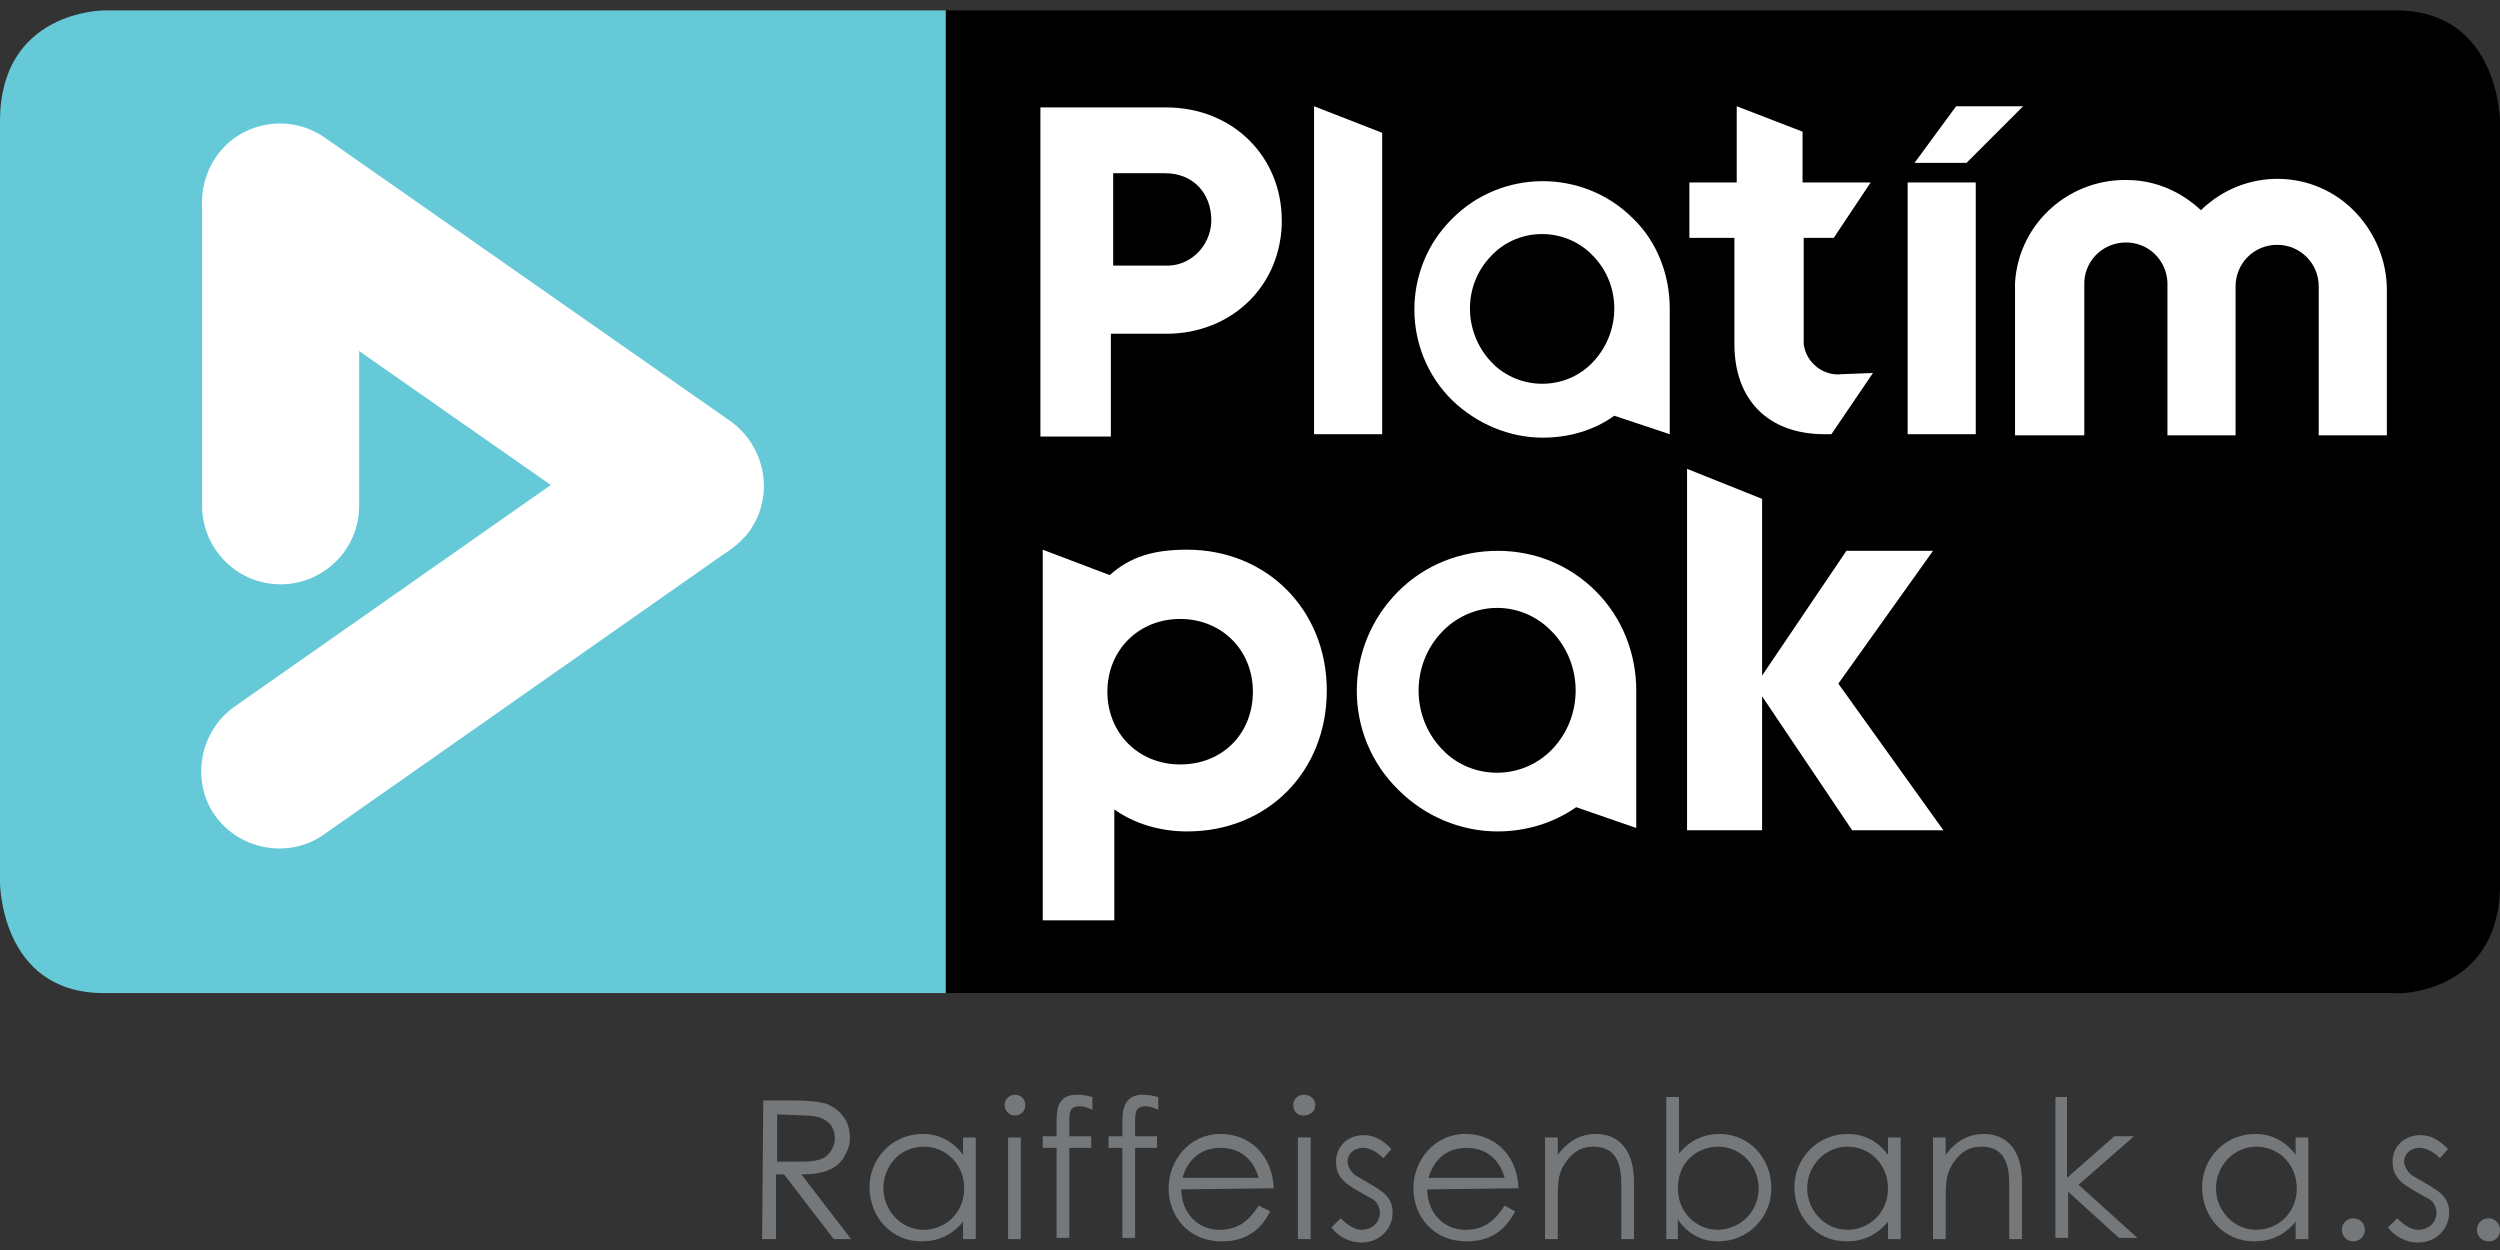
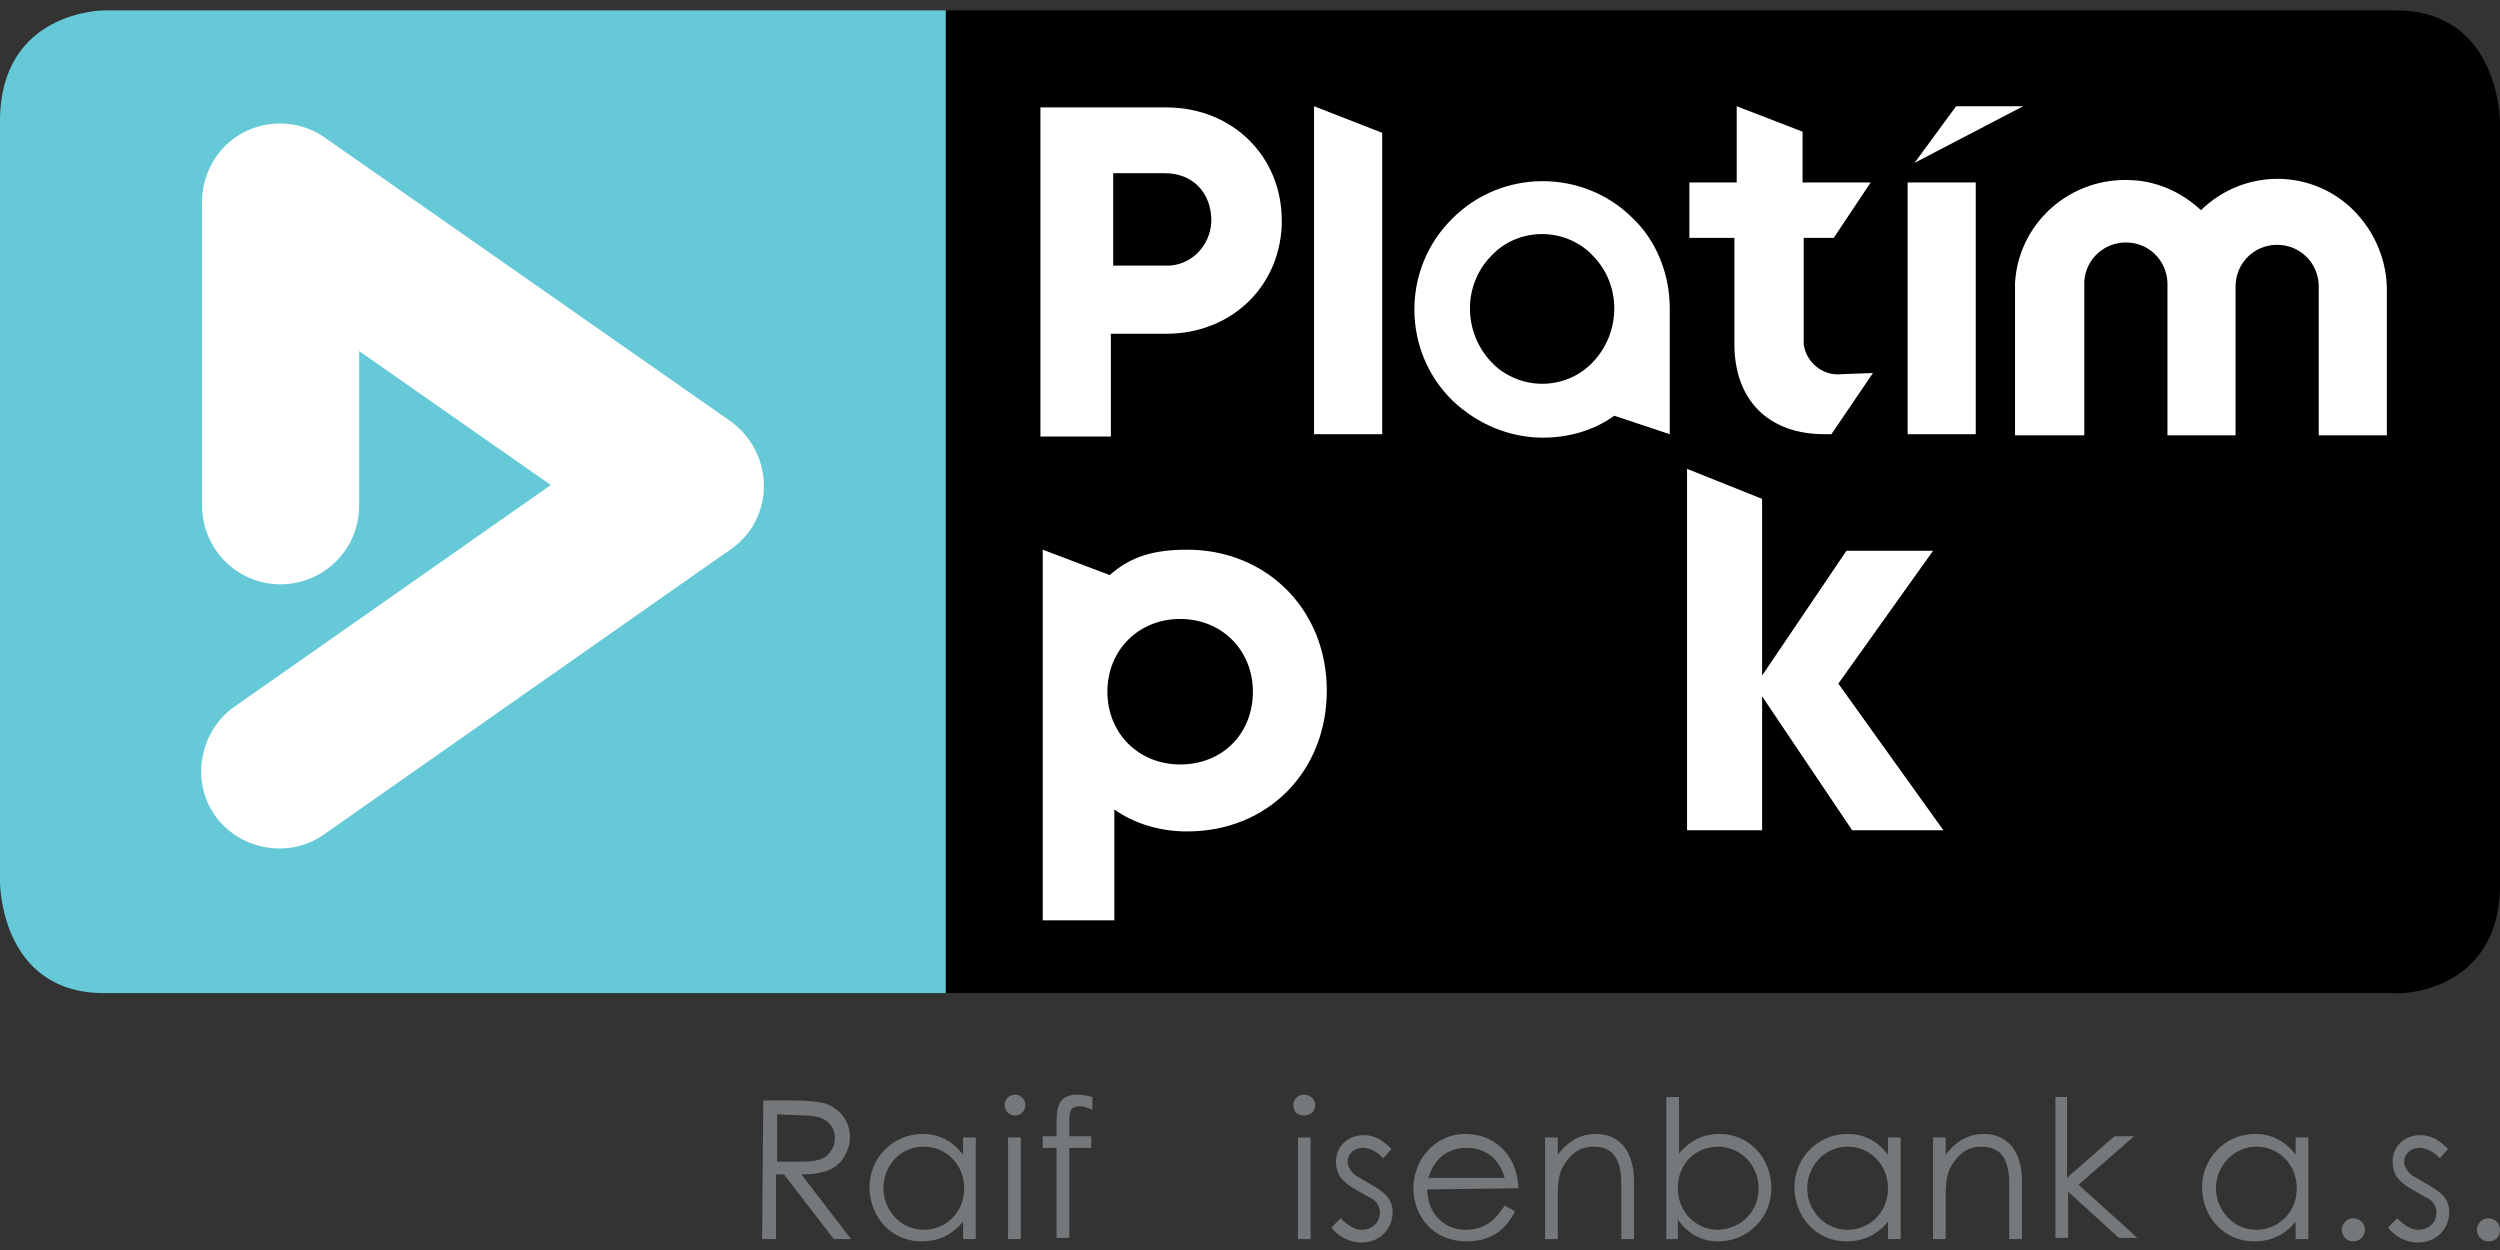
<svg xmlns="http://www.w3.org/2000/svg" width="96" height="48" viewBox="0 0 96 48" fill="none">
  <rect x="0" y="0" width="96" height="48" fill="#333333" stroke="none" />
  <g clip-path="url(#clip0_16482_74663)">
    <path d="M96.001 33.967V4.701C96.001 4.701 96.001 0.4 92.01 0.4H36.316V38.135H92.01C92.01 38.179 96.001 38.179 96.001 33.967Z" fill="black" />
    <path d="M3.991 0.4C3.991 0.4 0 0.4 0 4.657V33.878C0 33.878 0 38.135 3.991 38.135H36.316V0.4H3.991Z" fill="#65C9D7" />
    <path d="M64.783 31.883H67.665V26.739L71.124 31.883H74.627L70.592 26.251L74.228 21.152H70.902L67.665 25.941V19.157L64.783 18.004V31.883Z" fill="white" />
-     <path d="M59.64 28.734C58.531 29.931 56.669 29.976 55.516 28.912C55.471 28.867 55.427 28.823 55.339 28.734C54.186 27.493 54.186 25.542 55.339 24.3C56.447 23.103 58.265 23.014 59.462 24.123C59.507 24.167 59.595 24.256 59.64 24.3C60.793 25.542 60.793 27.493 59.64 28.734ZM61.28 22.704C60.261 21.684 58.93 21.152 57.511 21.152C56.092 21.152 54.718 21.684 53.698 22.704C51.569 24.832 51.569 28.247 53.698 30.331C54.718 31.351 56.092 31.927 57.511 31.927C58.575 31.927 59.64 31.616 60.526 30.996L62.832 31.794V26.517C62.832 25.098 62.3 23.724 61.28 22.704Z" fill="white" />
    <path d="M77.377 16.718V10.864C77.51 8.559 79.505 6.785 81.856 6.918C82.875 6.962 83.806 7.406 84.516 8.071C86.201 6.43 88.862 6.475 90.458 8.16C91.212 8.958 91.655 10.022 91.655 11.13V16.718H89.039V10.998C89.039 10.111 88.329 9.401 87.442 9.401C86.556 9.401 85.846 10.111 85.846 10.998C85.846 11.042 85.846 16.718 85.846 16.718H83.23V10.998C83.274 10.111 82.609 9.357 81.722 9.313C80.836 9.268 80.082 9.933 80.037 10.82C80.037 10.864 80.037 10.953 80.037 10.998C80.037 11.042 80.037 16.718 80.037 16.718H77.377Z" fill="white" />
-     <path d="M75.115 4.08L73.519 6.253H75.514L77.687 4.08H75.115ZM73.253 16.673H75.869V7.007H73.253V16.673Z" fill="white" />
+     <path d="M75.115 4.08L73.519 6.253L77.687 4.08H75.115ZM73.253 16.673H75.869V7.007H73.253V16.673Z" fill="white" />
    <path d="M70.725 14.368C70.016 14.456 69.351 13.924 69.262 13.215C69.262 13.126 69.262 12.993 69.262 12.904V9.135H70.415L71.834 7.007H69.218V5.056L66.69 4.08V7.007H64.872V9.135H66.601V13.215C66.601 15.343 67.887 16.673 70.06 16.673H70.326L71.922 14.323L70.725 14.368Z" fill="white" />
    <path d="M61.191 13.88C60.215 14.944 58.531 15.033 57.422 14.057C57.378 14.013 57.333 13.968 57.245 13.88C56.18 12.727 56.18 10.953 57.245 9.845C58.22 8.78 59.905 8.692 61.014 9.667C61.058 9.712 61.102 9.756 61.191 9.845C62.255 10.953 62.255 12.727 61.191 13.88ZM62.699 8.381C60.792 6.475 57.644 6.475 55.737 8.426C53.83 10.332 53.83 13.481 55.781 15.387C56.712 16.274 57.954 16.806 59.24 16.806C60.215 16.806 61.191 16.54 61.989 15.964L64.118 16.673V11.84C64.118 10.554 63.63 9.268 62.699 8.381Z" fill="white" />
    <path d="M50.46 4.08L53.076 5.1V16.673H50.46V4.08Z" fill="white" />
    <path d="M28.069 16.186L12.461 5.277C11.13 4.346 9.224 4.657 8.292 6.031C7.893 6.608 7.716 7.317 7.76 7.982V19.422C7.76 21.063 9.091 22.438 10.776 22.438C12.416 22.438 13.791 21.108 13.791 19.422V13.481L21.151 18.624L9.002 27.138C7.672 28.069 7.317 29.976 8.248 31.306C9.179 32.636 11.086 32.991 12.416 32.06L27.847 21.241C28.202 21.019 28.512 20.753 28.778 20.398C29.754 19.023 29.399 17.161 28.069 16.186Z" fill="white" />
    <path d="M49.22 8.426C49.264 10.776 47.357 12.727 45.007 12.771C44.918 12.771 44.874 12.771 44.785 12.771H42.657V16.674H39.952V4.125H44.785M45.584 21.108C48.643 21.108 50.949 23.413 50.949 26.517C50.949 29.621 48.688 31.927 45.584 31.927C44.519 31.927 43.544 31.617 42.79 31.085V35.341H40.041V21.241V21.108L42.613 22.083C43.411 21.374 44.298 21.108 45.584 21.108ZM48.111 26.562C48.111 24.965 46.914 23.768 45.318 23.768C43.721 23.768 42.524 24.965 42.524 26.562C42.524 28.158 43.721 29.355 45.318 29.355C46.958 29.355 48.111 28.158 48.111 26.562ZM49.22 8.47C49.22 10.953 47.313 12.816 44.785 12.816H42.657V16.762H39.952V4.125H44.785C47.313 4.125 49.22 5.987 49.22 8.47ZM46.515 8.47C46.515 7.406 45.805 6.652 44.741 6.652H42.746V10.244H44.741C45.761 10.244 46.515 9.49 46.515 8.47ZM46.515 8.426C46.559 7.495 45.85 6.652 44.874 6.608C44.83 6.608 44.785 6.608 44.741 6.608H42.746V10.2H44.741C45.672 10.244 46.47 9.49 46.515 8.515C46.515 8.559 46.515 8.515 46.515 8.426Z" fill="white" />
    <path d="M29.31 42.259H30.507C31.039 42.259 31.483 42.303 31.749 42.392C32.281 42.614 32.636 43.057 32.636 43.678C32.636 43.944 32.591 44.077 32.458 44.343C32.192 44.875 31.66 45.097 30.773 45.097L32.68 47.58H32.015L30.108 45.097H29.798V47.58H29.266L29.31 42.259ZM29.842 42.791V44.609C30.152 44.609 30.463 44.609 30.729 44.609C31.172 44.609 31.527 44.565 31.749 44.387C31.926 44.21 32.059 43.988 32.059 43.722C32.059 43.19 31.704 42.835 30.906 42.835L29.842 42.791Z" fill="#75787B" />
    <path d="M36.981 43.678H37.469V47.58H36.981V46.914C36.538 47.447 36.006 47.668 35.385 47.668C34.232 47.668 33.39 46.737 33.39 45.584C33.39 44.476 34.276 43.544 35.429 43.544C36.05 43.544 36.582 43.81 36.981 44.343V43.678ZM33.922 45.629C33.922 46.471 34.587 47.225 35.474 47.225C36.272 47.225 37.026 46.604 37.026 45.629C37.026 44.742 36.361 44.032 35.474 44.032C34.542 44.032 33.922 44.786 33.922 45.629Z" fill="#75787B" />
    <path d="M39.375 42.436C39.375 42.658 39.198 42.835 38.976 42.835C38.755 42.835 38.577 42.658 38.577 42.436C38.577 42.214 38.755 42.037 38.976 42.037C39.198 42.037 39.375 42.214 39.375 42.436ZM38.71 43.678H39.198V47.58H38.71V43.678Z" fill="#75787B" />
    <path d="M40.573 43.057C40.573 42.436 40.706 42.037 41.371 42.037C41.593 42.037 41.77 42.081 41.948 42.126V42.613C41.815 42.569 41.682 42.48 41.46 42.48C41.061 42.48 41.061 42.746 41.061 43.101V43.633H41.903V44.077H41.061V47.535H40.573V44.077H40.041V43.633H40.573V43.057Z" fill="#75787B" />
-     <path d="M43.1 43.057C43.1 42.436 43.278 42.037 43.899 42.037C44.12 42.037 44.298 42.081 44.475 42.126V42.613C44.342 42.569 44.209 42.48 43.987 42.48C43.588 42.48 43.588 42.746 43.588 43.101V43.633H44.431V44.077H43.588V47.535H43.1V44.077H42.568V43.633H43.1V43.057Z" fill="#75787B" />
-     <path d="M45.362 45.673C45.362 46.56 45.983 47.225 46.825 47.225C47.623 47.225 48.022 46.781 48.333 46.294L48.776 46.515C48.377 47.313 47.756 47.668 46.914 47.668C45.628 47.668 44.874 46.693 44.874 45.629C44.874 44.564 45.672 43.544 46.869 43.544C47.978 43.544 48.865 44.343 48.909 45.629L45.362 45.673ZM48.333 45.229C48.111 44.431 47.535 44.077 46.869 44.077C46.16 44.077 45.628 44.476 45.406 45.229H48.333Z" fill="#75787B" />
    <path d="M50.506 42.436C50.506 42.658 50.328 42.835 50.062 42.835C49.796 42.835 49.663 42.658 49.663 42.436C49.663 42.214 49.84 42.037 50.062 42.037C50.328 42.037 50.506 42.214 50.506 42.436ZM49.84 43.678H50.328V47.58H49.84V43.678Z" fill="#75787B" />
    <path d="M51.481 46.782C51.747 47.047 52.013 47.225 52.279 47.225C52.678 47.225 52.988 46.959 52.988 46.56C52.988 46.338 52.855 46.116 52.678 46.028C51.791 45.54 51.303 45.318 51.303 44.609C51.303 43.988 51.791 43.589 52.367 43.589C52.811 43.589 53.121 43.811 53.432 44.121L53.121 44.476C52.9 44.254 52.634 44.077 52.323 44.077C52.013 44.077 51.747 44.298 51.747 44.609C51.747 44.786 51.88 45.008 52.057 45.141C52.944 45.673 53.476 45.85 53.476 46.56C53.476 47.181 52.988 47.713 52.279 47.713C51.835 47.713 51.392 47.491 51.126 47.136L51.481 46.782Z" fill="#75787B" />
    <path d="M54.807 45.673C54.807 46.56 55.428 47.225 56.271 47.225C57.069 47.225 57.468 46.781 57.778 46.294L58.178 46.515C57.778 47.313 57.158 47.668 56.315 47.668C55.029 47.668 54.275 46.693 54.275 45.629C54.275 44.564 55.074 43.544 56.271 43.544C57.379 43.544 58.266 44.343 58.31 45.629L54.807 45.673ZM57.778 45.229C57.557 44.431 56.98 44.077 56.315 44.077C55.606 44.077 55.074 44.476 54.852 45.229H57.778Z" fill="#75787B" />
    <path d="M59.818 44.343C60.217 43.81 60.705 43.544 61.281 43.544C62.124 43.544 62.744 44.121 62.744 45.362V47.58H62.257V45.451C62.257 44.52 61.946 44.032 61.192 44.032C60.749 44.032 60.439 44.21 60.173 44.564C59.862 44.963 59.818 45.318 59.818 45.939V47.58H59.33V43.678H59.818V44.343Z" fill="#75787B" />
    <path d="M64.473 47.58H63.985V42.126H64.473V44.298C64.916 43.766 65.449 43.544 66.025 43.544C67.178 43.544 68.02 44.476 68.02 45.629C68.02 46.737 67.134 47.668 65.981 47.668C65.36 47.668 64.828 47.402 64.429 46.826V47.58H64.473ZM67.533 45.629C67.533 44.786 66.868 44.032 65.981 44.032C65.183 44.032 64.429 44.609 64.429 45.629C64.429 46.515 65.094 47.225 65.981 47.225C66.912 47.181 67.533 46.471 67.533 45.629Z" fill="#75787B" />
    <path d="M72.499 43.678H72.987V47.58H72.499V46.914C72.055 47.447 71.523 47.668 70.903 47.668C69.75 47.668 68.907 46.737 68.907 45.584C68.907 44.476 69.794 43.544 70.947 43.544C71.568 43.544 72.1 43.81 72.499 44.343V43.678ZM69.395 45.629C69.395 46.471 70.06 47.225 70.947 47.225C71.745 47.225 72.499 46.604 72.499 45.629C72.499 44.742 71.834 44.032 70.947 44.032C70.06 44.032 69.395 44.786 69.395 45.629Z" fill="#75787B" />
    <path d="M74.715 44.343C75.114 43.81 75.602 43.544 76.179 43.544C77.021 43.544 77.642 44.121 77.642 45.362V47.58H77.154V45.451C77.154 44.52 76.844 44.032 76.09 44.032C75.647 44.032 75.336 44.21 75.07 44.564C74.76 44.963 74.715 45.318 74.715 45.939V47.58H74.228V43.678H74.715V44.343Z" fill="#75787B" />
    <path d="M78.885 42.126H79.373V45.229L81.191 43.633H81.944L79.816 45.495L82.077 47.535H81.368L79.417 45.761V47.535H78.929V42.126H78.885Z" fill="#75787B" />
    <path d="M88.152 43.678H88.64V47.58H88.152V46.914C87.709 47.447 87.177 47.668 86.556 47.668C85.403 47.668 84.561 46.737 84.561 45.584C84.561 44.476 85.447 43.544 86.6 43.544C87.221 43.544 87.753 43.81 88.152 44.343V43.678ZM85.093 45.629C85.093 46.471 85.758 47.225 86.645 47.225C87.443 47.225 88.197 46.604 88.197 45.629C88.197 44.742 87.531 44.032 86.645 44.032C85.758 44.032 85.093 44.786 85.093 45.629Z" fill="#75787B" />
    <path d="M90.813 47.225C90.813 47.491 90.591 47.669 90.369 47.669C90.103 47.669 89.926 47.447 89.926 47.225C89.926 47.003 90.103 46.782 90.369 46.782C90.635 46.782 90.813 47.003 90.813 47.225Z" fill="#75787B" />
    <path d="M92.053 46.782C92.319 47.047 92.585 47.225 92.851 47.225C93.25 47.225 93.561 46.959 93.561 46.56C93.561 46.338 93.428 46.116 93.25 46.028C92.363 45.54 91.876 45.318 91.876 44.609C91.876 43.988 92.363 43.589 92.94 43.589C93.383 43.589 93.694 43.811 94.004 44.121L93.694 44.476C93.472 44.254 93.206 44.077 92.895 44.077C92.585 44.077 92.319 44.298 92.319 44.609C92.319 44.786 92.452 45.008 92.629 45.141C93.516 45.673 94.048 45.85 94.048 46.56C94.048 47.181 93.561 47.713 92.851 47.713C92.408 47.713 91.964 47.491 91.698 47.136L92.053 46.782Z" fill="#75787B" />
    <path d="M96 47.225C96 47.491 95.823 47.669 95.557 47.669C95.291 47.669 95.113 47.447 95.113 47.225C95.113 47.003 95.291 46.782 95.557 46.782C95.823 46.782 96 47.003 96 47.225Z" fill="#75787B" />
  </g>
  <defs>
    <clipPath id="clip0_16482_74663">
      <rect width="96.001" height="47.313" fill="white" transform="translate(0 0.4)" />
    </clipPath>
  </defs>
</svg>